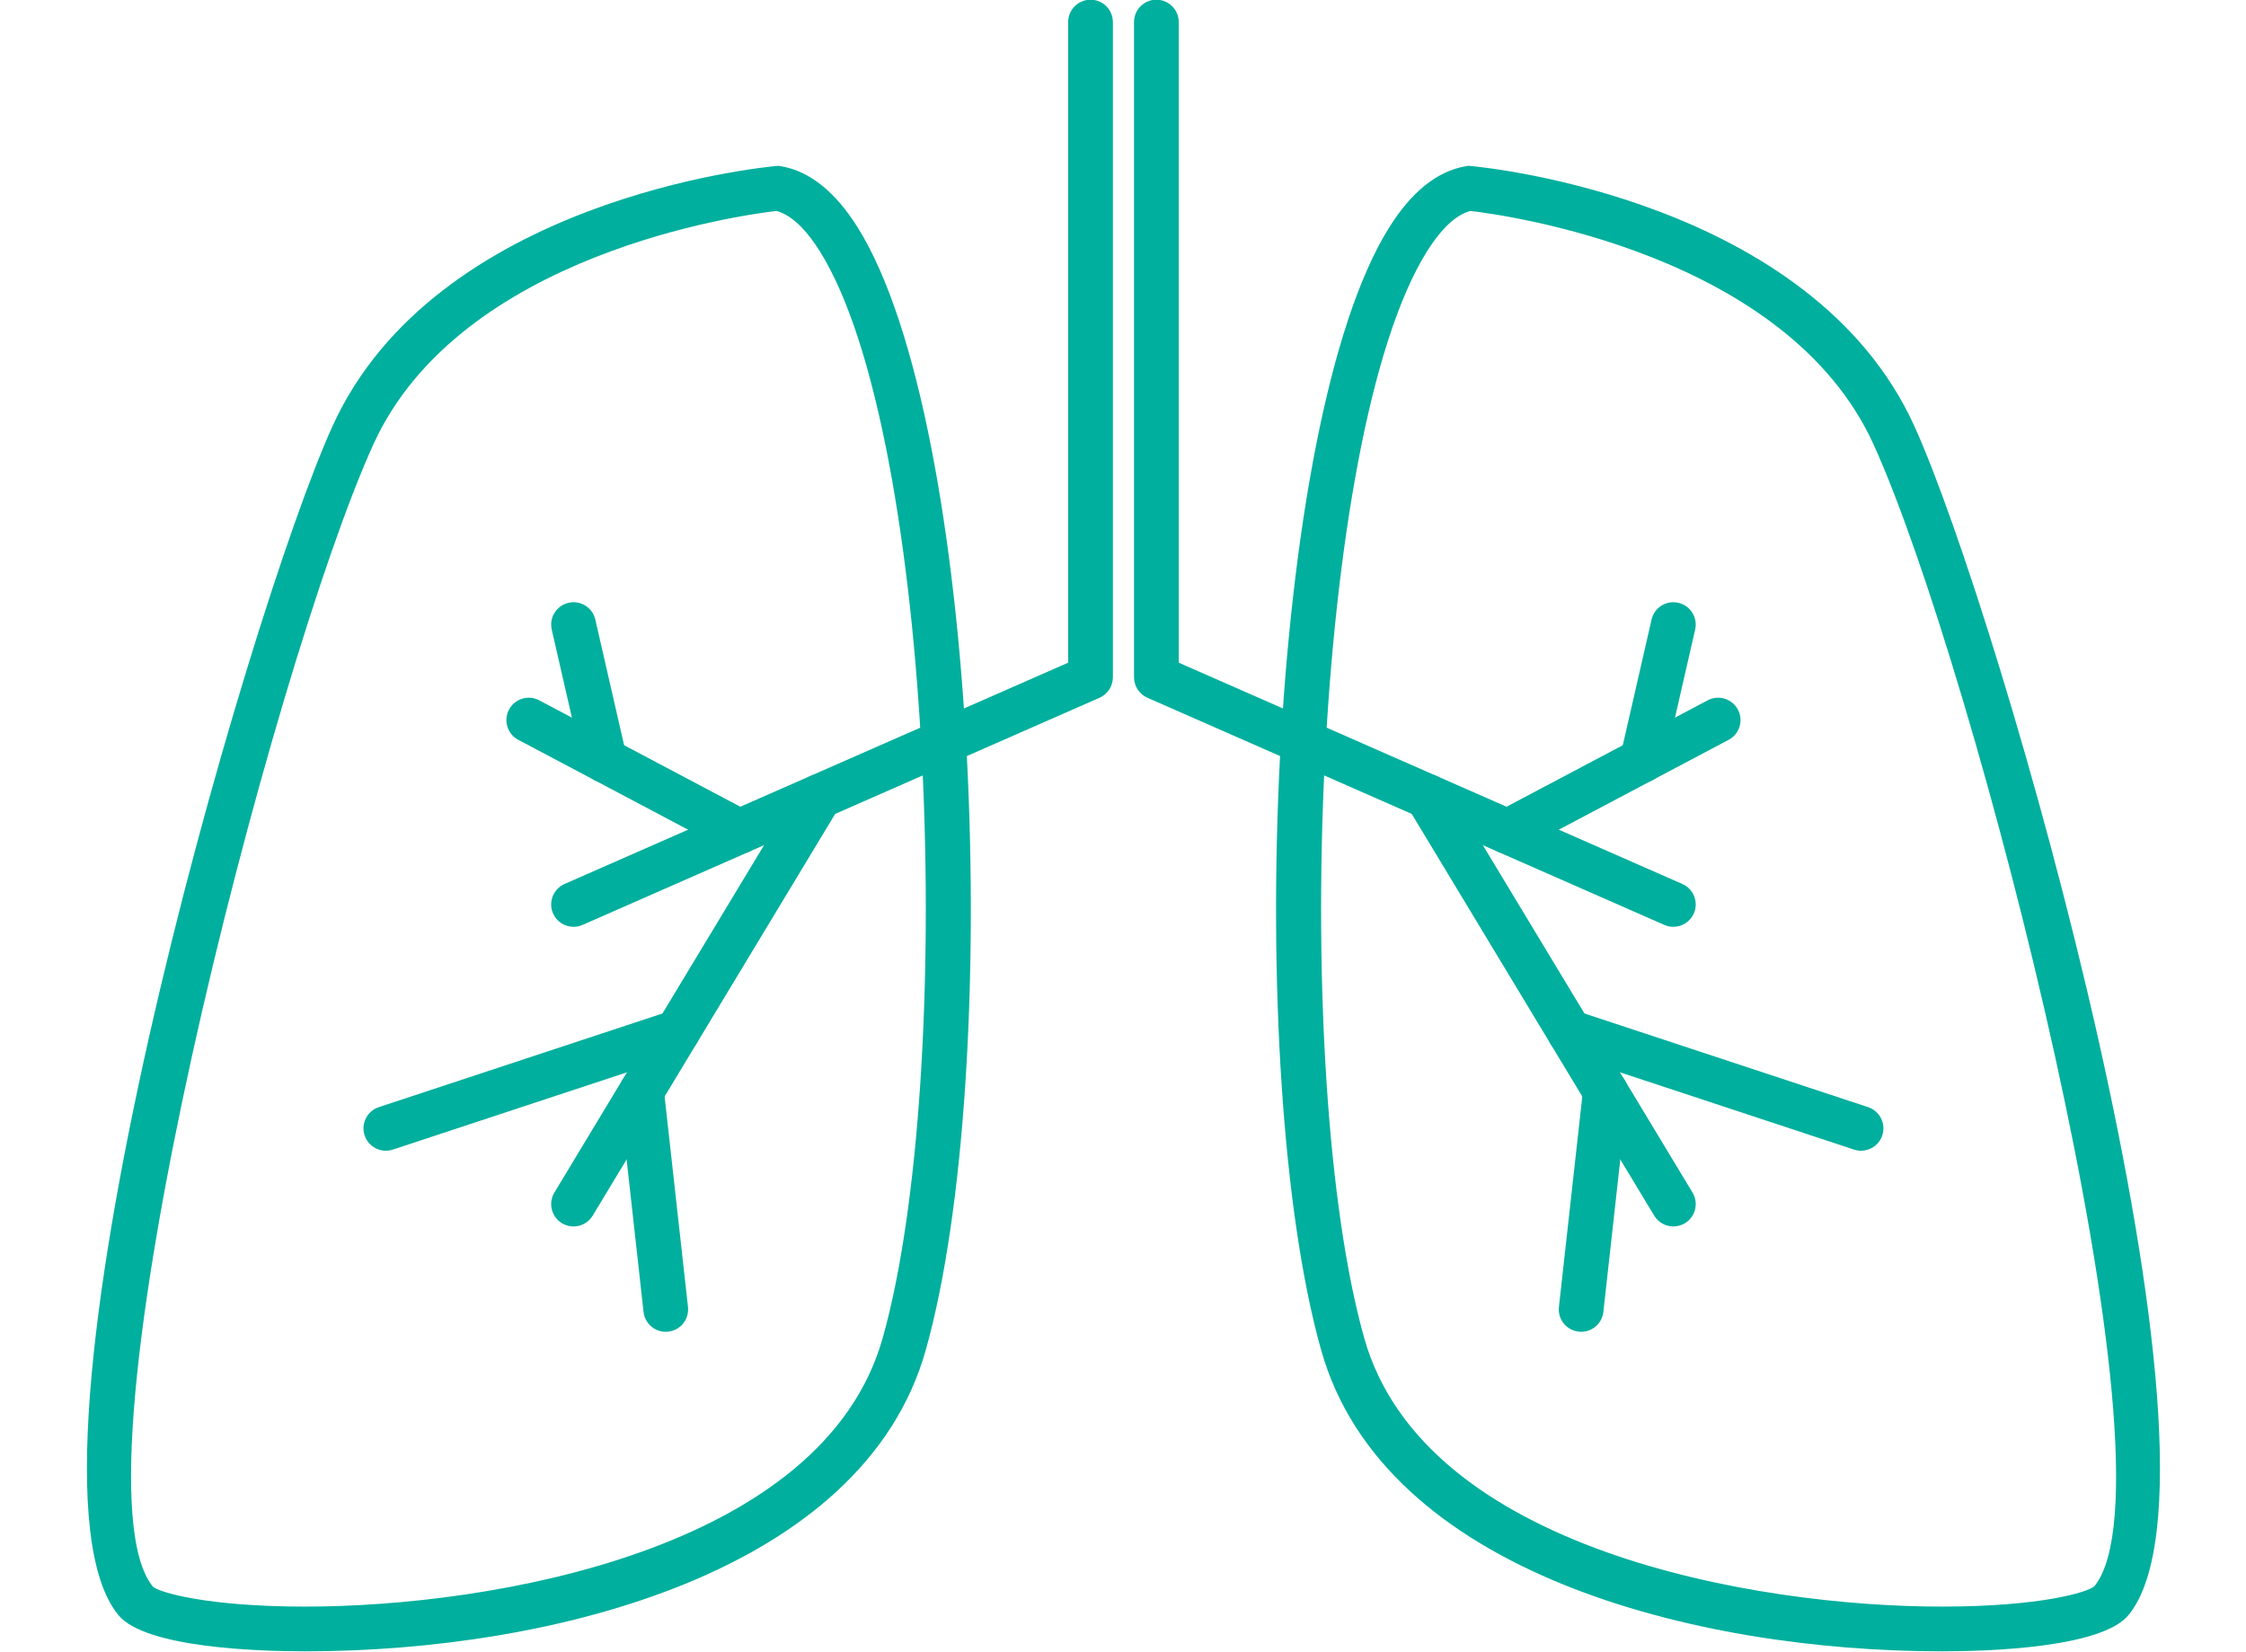
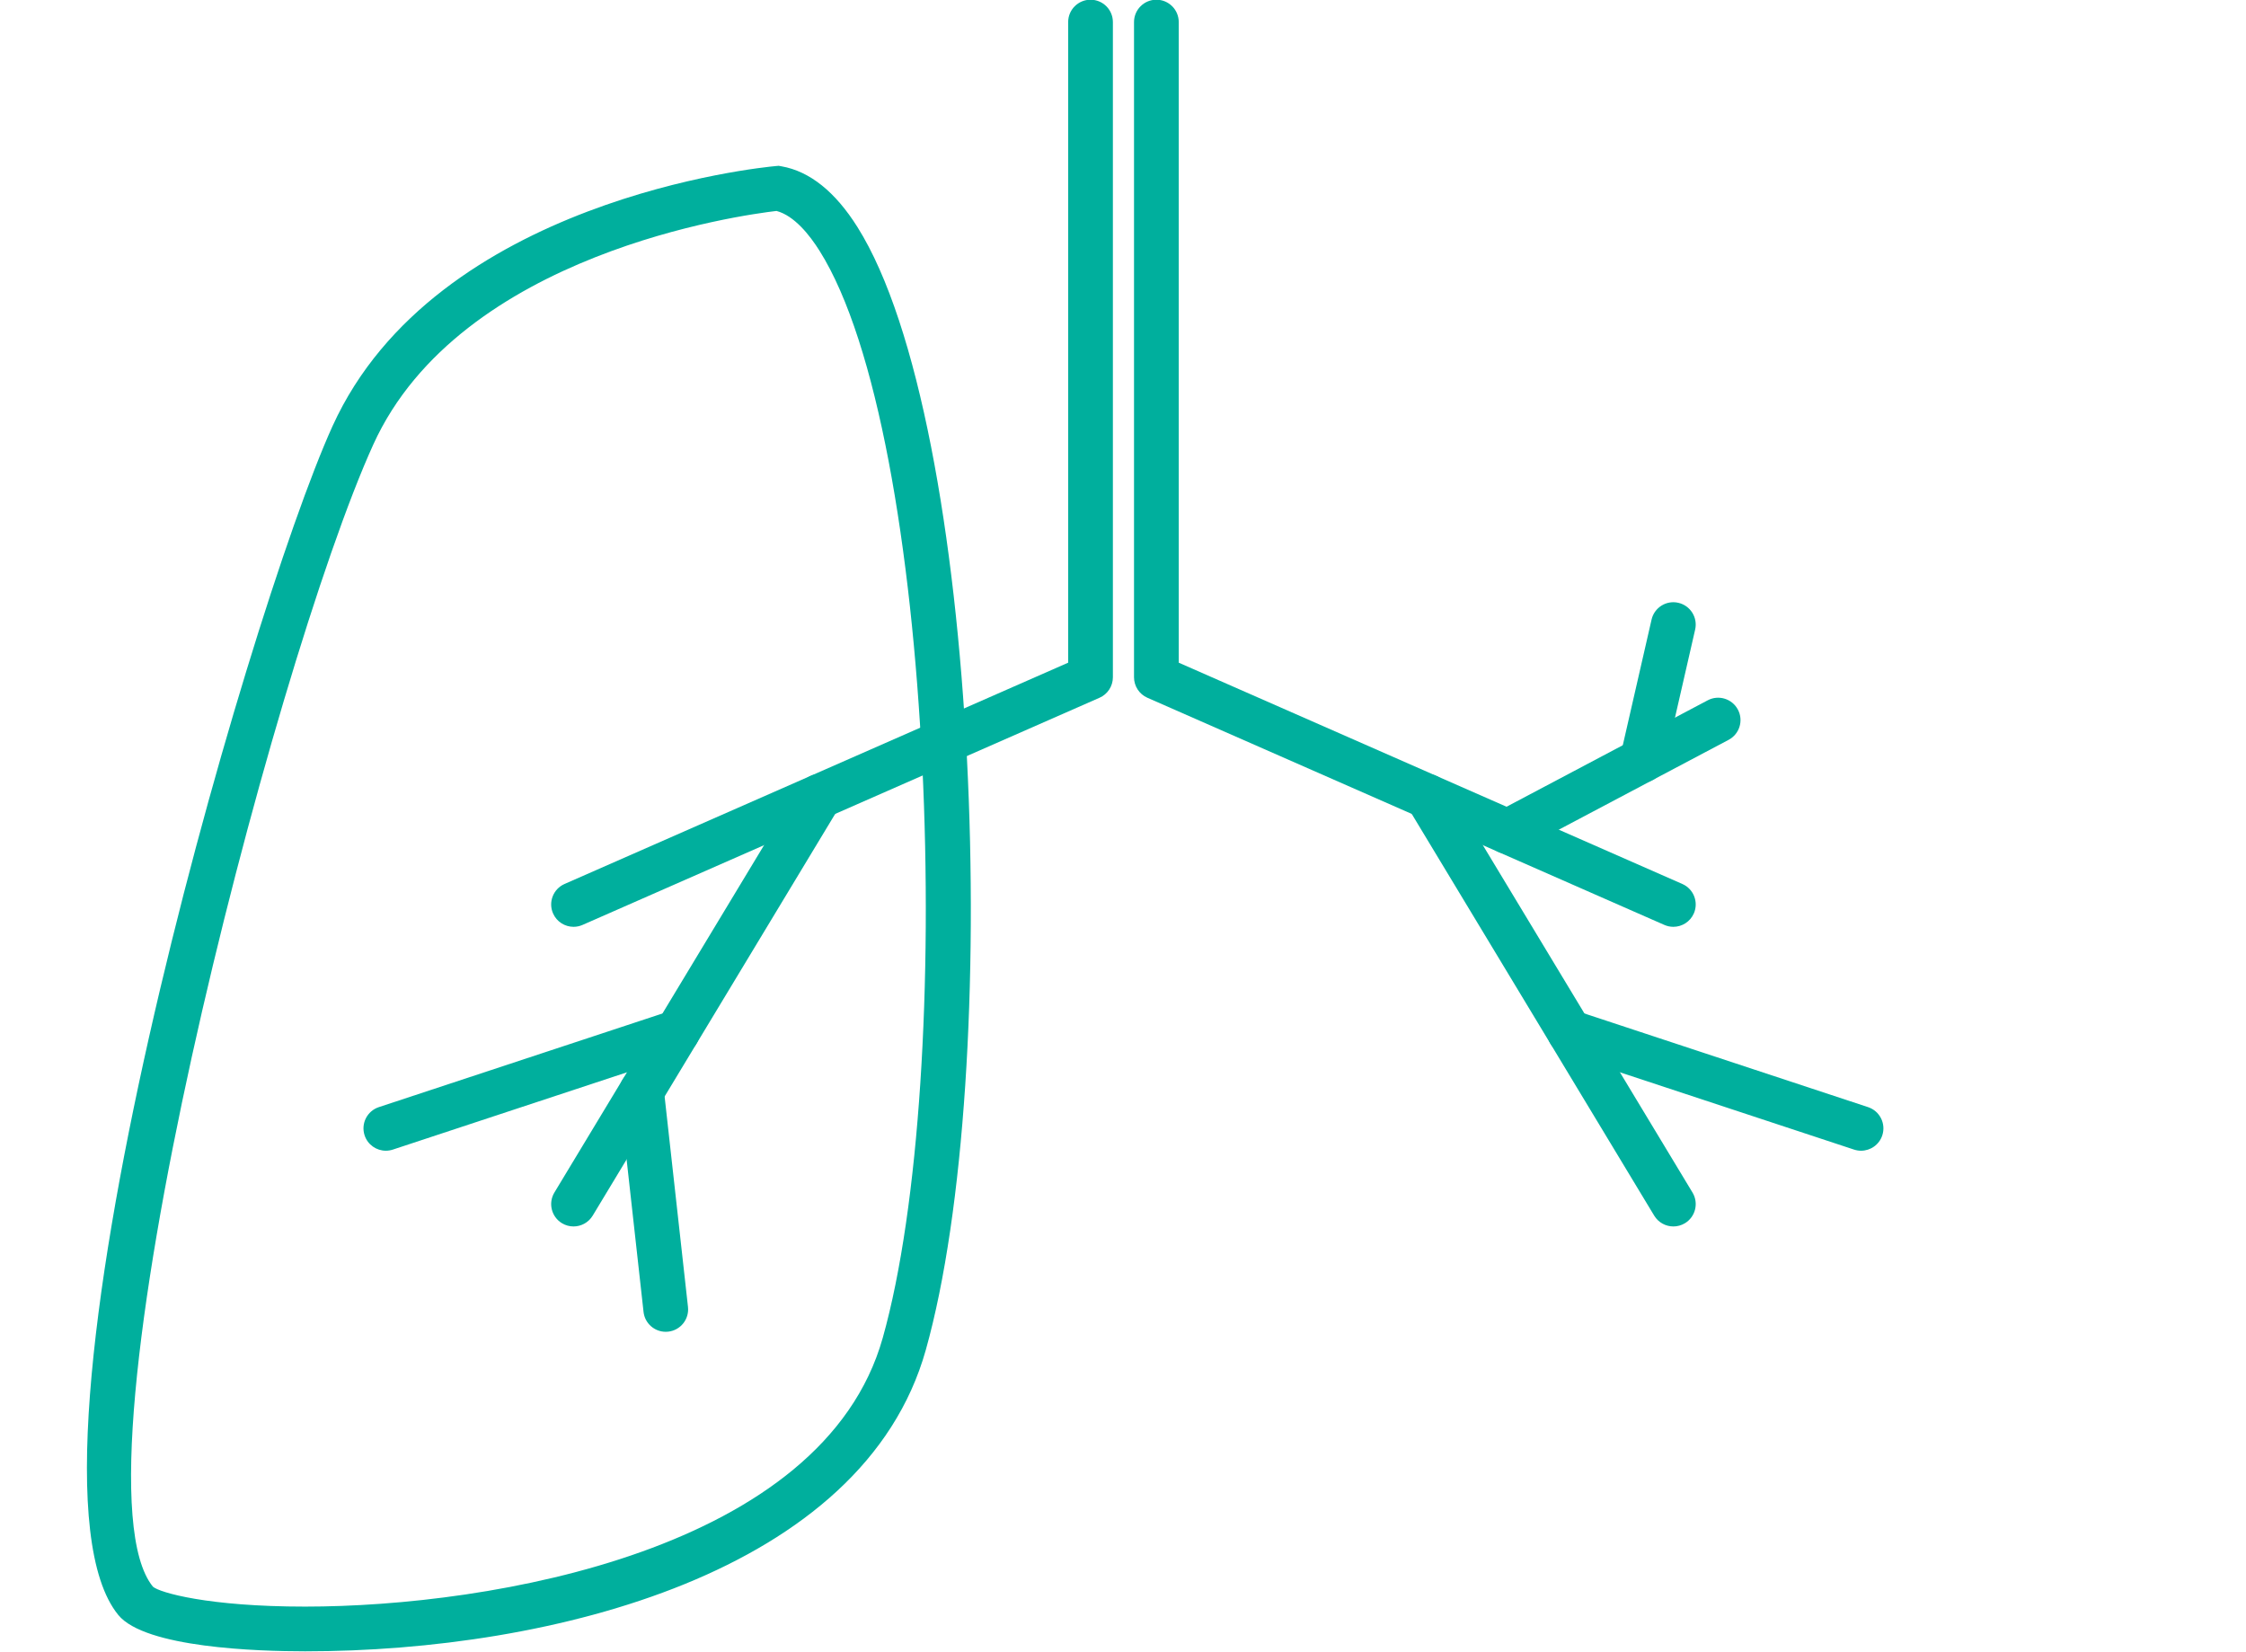
<svg xmlns="http://www.w3.org/2000/svg" fill="#000000" height="184.7" preserveAspectRatio="xMidYMid meet" version="1" viewBox="87.0 120.3 251.1 184.7" width="251.1" zoomAndPan="magnify">
  <g id="change1_1">
    <path d="M121.115,304.933c-0.004,0-0.003,0-0.006,0c-5.283,0-17.894-0.396-20.886-4.065 c-13.18-16.155,14.37-111.842,23.958-132.935c11.513-25.329,47.991-28.924,49.538-29.064l0.332-0.03l0.329,0.058 c3.145,0.555,6.001,2.843,8.487,6.8c13.753,21.889,16.331,94.62,7.632,125.554C183.507,296.11,148.753,304.933,121.115,304.933z M173.813,143.886c-3.741,0.432-35.344,4.693-45.079,26.115c-11.224,24.688-34.69,115.382-24.636,127.706 c0.752,0.659,6.161,2.226,17.011,2.226c0.001,0,0.003,0,0.005,0c20.847,0,57.903-6.325,64.573-30.037 c8.268-29.4,5.878-100.96-7.054-121.54C177.52,146.581,175.799,144.411,173.813,143.886z" fill="#00af9d" />
  </g>
  <g id="change1_2">
    <path d="M151.122,223.927c-0.961,0-1.878-0.559-2.29-1.495c-0.556-1.264,0.02-2.739,1.283-3.295l56.305-24.743 v-71.626c0-1.381,1.119-2.5,2.5-2.5s2.5,1.119,2.5,2.5v73.258c0,0.992-0.586,1.89-1.494,2.289l-57.799,25.4 C151.8,223.858,151.458,223.927,151.122,223.927z" fill="#00af9d" />
  </g>
  <g id="change1_3">
-     <path d="M169.664,215.776c-0.395,0-0.795-0.094-1.167-0.291l-23.552-12.463c-1.221-0.646-1.687-2.159-1.041-3.379 c0.647-1.221,2.163-1.687,3.379-1.041l23.552,12.463c1.221,0.646,1.687,2.159,1.041,3.379 C171.427,215.292,170.561,215.776,169.664,215.776z" fill="#00af9d" />
-   </g>
+     </g>
  <g id="change1_4">
-     <path d="M154.592,207.8c-1.14,0-2.17-0.785-2.435-1.943l-3.473-15.164c-0.309-1.346,0.532-2.687,1.879-2.994 c1.343-0.311,2.687,0.532,2.994,1.879l3.473,15.164c0.309,1.346-0.532,2.687-1.879,2.994 C154.964,207.778,154.776,207.8,154.592,207.8z" fill="#00af9d" />
-   </g>
+     </g>
  <g id="change1_5">
    <path d="M151.119,257.428c-0.44,0-0.886-0.115-1.29-0.359c-1.182-0.714-1.562-2.25-0.849-3.433l27.518-45.594 c0.714-1.182,2.25-1.562,3.433-0.849c1.182,0.714,1.562,2.25,0.849,3.433l-27.518,45.594 C152.792,256.997,151.966,257.428,151.119,257.428z" fill="#00af9d" />
  </g>
  <g id="change1_6">
    <path d="M161.428,269.207c-1.257,0-2.34-0.945-2.481-2.224l-2.707-24.375c-0.152-1.373,0.836-2.608,2.208-2.761 c1.373-0.167,2.608,0.836,2.761,2.208l2.707,24.375c0.152,1.373-0.836,2.608-2.208,2.761 C161.613,269.202,161.52,269.207,161.428,269.207z" fill="#00af9d" />
  </g>
  <g id="change1_7">
    <path d="M130.137,248.962c-1.05,0-2.027-0.666-2.374-1.717c-0.433-1.312,0.279-2.726,1.59-3.158l32.589-10.76 c1.313-0.434,2.726,0.279,3.158,1.59c0.433,1.312-0.279,2.726-1.59,3.158l-32.589,10.76 C130.66,248.921,130.396,248.962,130.137,248.962z" fill="#00af9d" />
  </g>
  <g id="change1_8">
-     <path d="M304.092,304.933c-27.639,0-62.396-8.821-69.39-33.684c-8.7-30.933-6.123-103.665,7.63-125.554 c2.486-3.957,5.342-6.245,8.487-6.8l0.329-0.058l0.332,0.03c1.547,0.141,38.026,3.735,49.539,29.064 c9.588,21.094,37.137,116.782,23.958,132.935C321.983,304.536,309.374,304.933,304.092,304.933z M251.387,143.886 c-1.985,0.525-3.706,2.695-4.821,4.47c-12.931,20.581-15.319,92.14-7.051,121.54c6.67,23.711,43.73,30.037,64.577,30.037 c10.849,0,16.259-1.565,17.061-2.28c10.004-12.268-13.463-102.962-24.686-127.651 C286.731,148.579,255.129,144.317,251.387,143.886z" fill="#00af9d" />
-   </g>
+     </g>
  <g id="change1_9">
    <path d="M274.078,223.927c-0.336,0-0.678-0.068-1.005-0.212l-57.797-25.4c-0.908-0.399-1.494-1.297-1.494-2.289 v-73.258c0-1.381,1.119-2.5,2.5-2.5s2.5,1.119,2.5,2.5v71.626l56.303,24.743c1.264,0.556,1.838,2.031,1.283,3.295 C275.956,223.368,275.039,223.927,274.078,223.927z" fill="#00af9d" />
  </g>
  <g id="change1_10">
    <path d="M255.535,215.776c-0.896,0-1.763-0.484-2.212-1.332c-0.646-1.22-0.18-2.732,1.041-3.379l23.553-12.463 c1.219-0.646,2.732-0.18,3.379,1.041c0.646,1.22,0.18,2.732-1.041,3.379l-23.553,12.463 C256.33,215.683,255.93,215.776,255.535,215.776z" fill="#00af9d" />
  </g>
  <g id="change1_11">
    <path d="M270.61,207.8c-0.185,0-0.372-0.021-0.56-0.064c-1.346-0.308-2.188-1.648-1.879-2.994l3.471-15.164 c0.307-1.347,1.649-2.191,2.994-1.879c1.346,0.308,2.188,1.648,1.879,2.994l-3.471,15.164 C272.78,207.015,271.75,207.8,270.61,207.8z" fill="#00af9d" />
  </g>
  <g id="change1_12">
    <path d="M274.081,257.428c-0.847,0-1.673-0.431-2.143-1.208l-27.516-45.594c-0.713-1.183-0.333-2.719,0.849-3.433 c1.182-0.71,2.718-0.333,3.433,0.849l27.516,45.594c0.713,1.183,0.333,2.719-0.849,3.433 C274.967,257.312,274.521,257.428,274.081,257.428z" fill="#00af9d" />
  </g>
  <g id="change1_13">
-     <path d="M263.773,269.207c-0.092,0-0.186-0.005-0.279-0.016c-1.372-0.152-2.36-1.388-2.208-2.761l2.707-24.375 c0.151-1.372,1.378-2.376,2.761-2.208c1.372,0.152,2.36,1.388,2.208,2.761l-2.707,24.375 C266.113,268.262,265.03,269.207,263.773,269.207z" fill="#00af9d" />
-   </g>
+     </g>
  <g id="change1_14">
    <path d="M295.063,248.962c-0.26,0-0.523-0.041-0.784-0.127l-32.588-10.76c-1.311-0.433-2.022-1.847-1.59-3.158 c0.432-1.311,1.844-2.023,3.158-1.59l32.588,10.76c1.311,0.433,2.022,1.847,1.59,3.158 C297.091,248.296,296.113,248.962,295.063,248.962z" fill="#00af9d" />
  </g>
</svg>